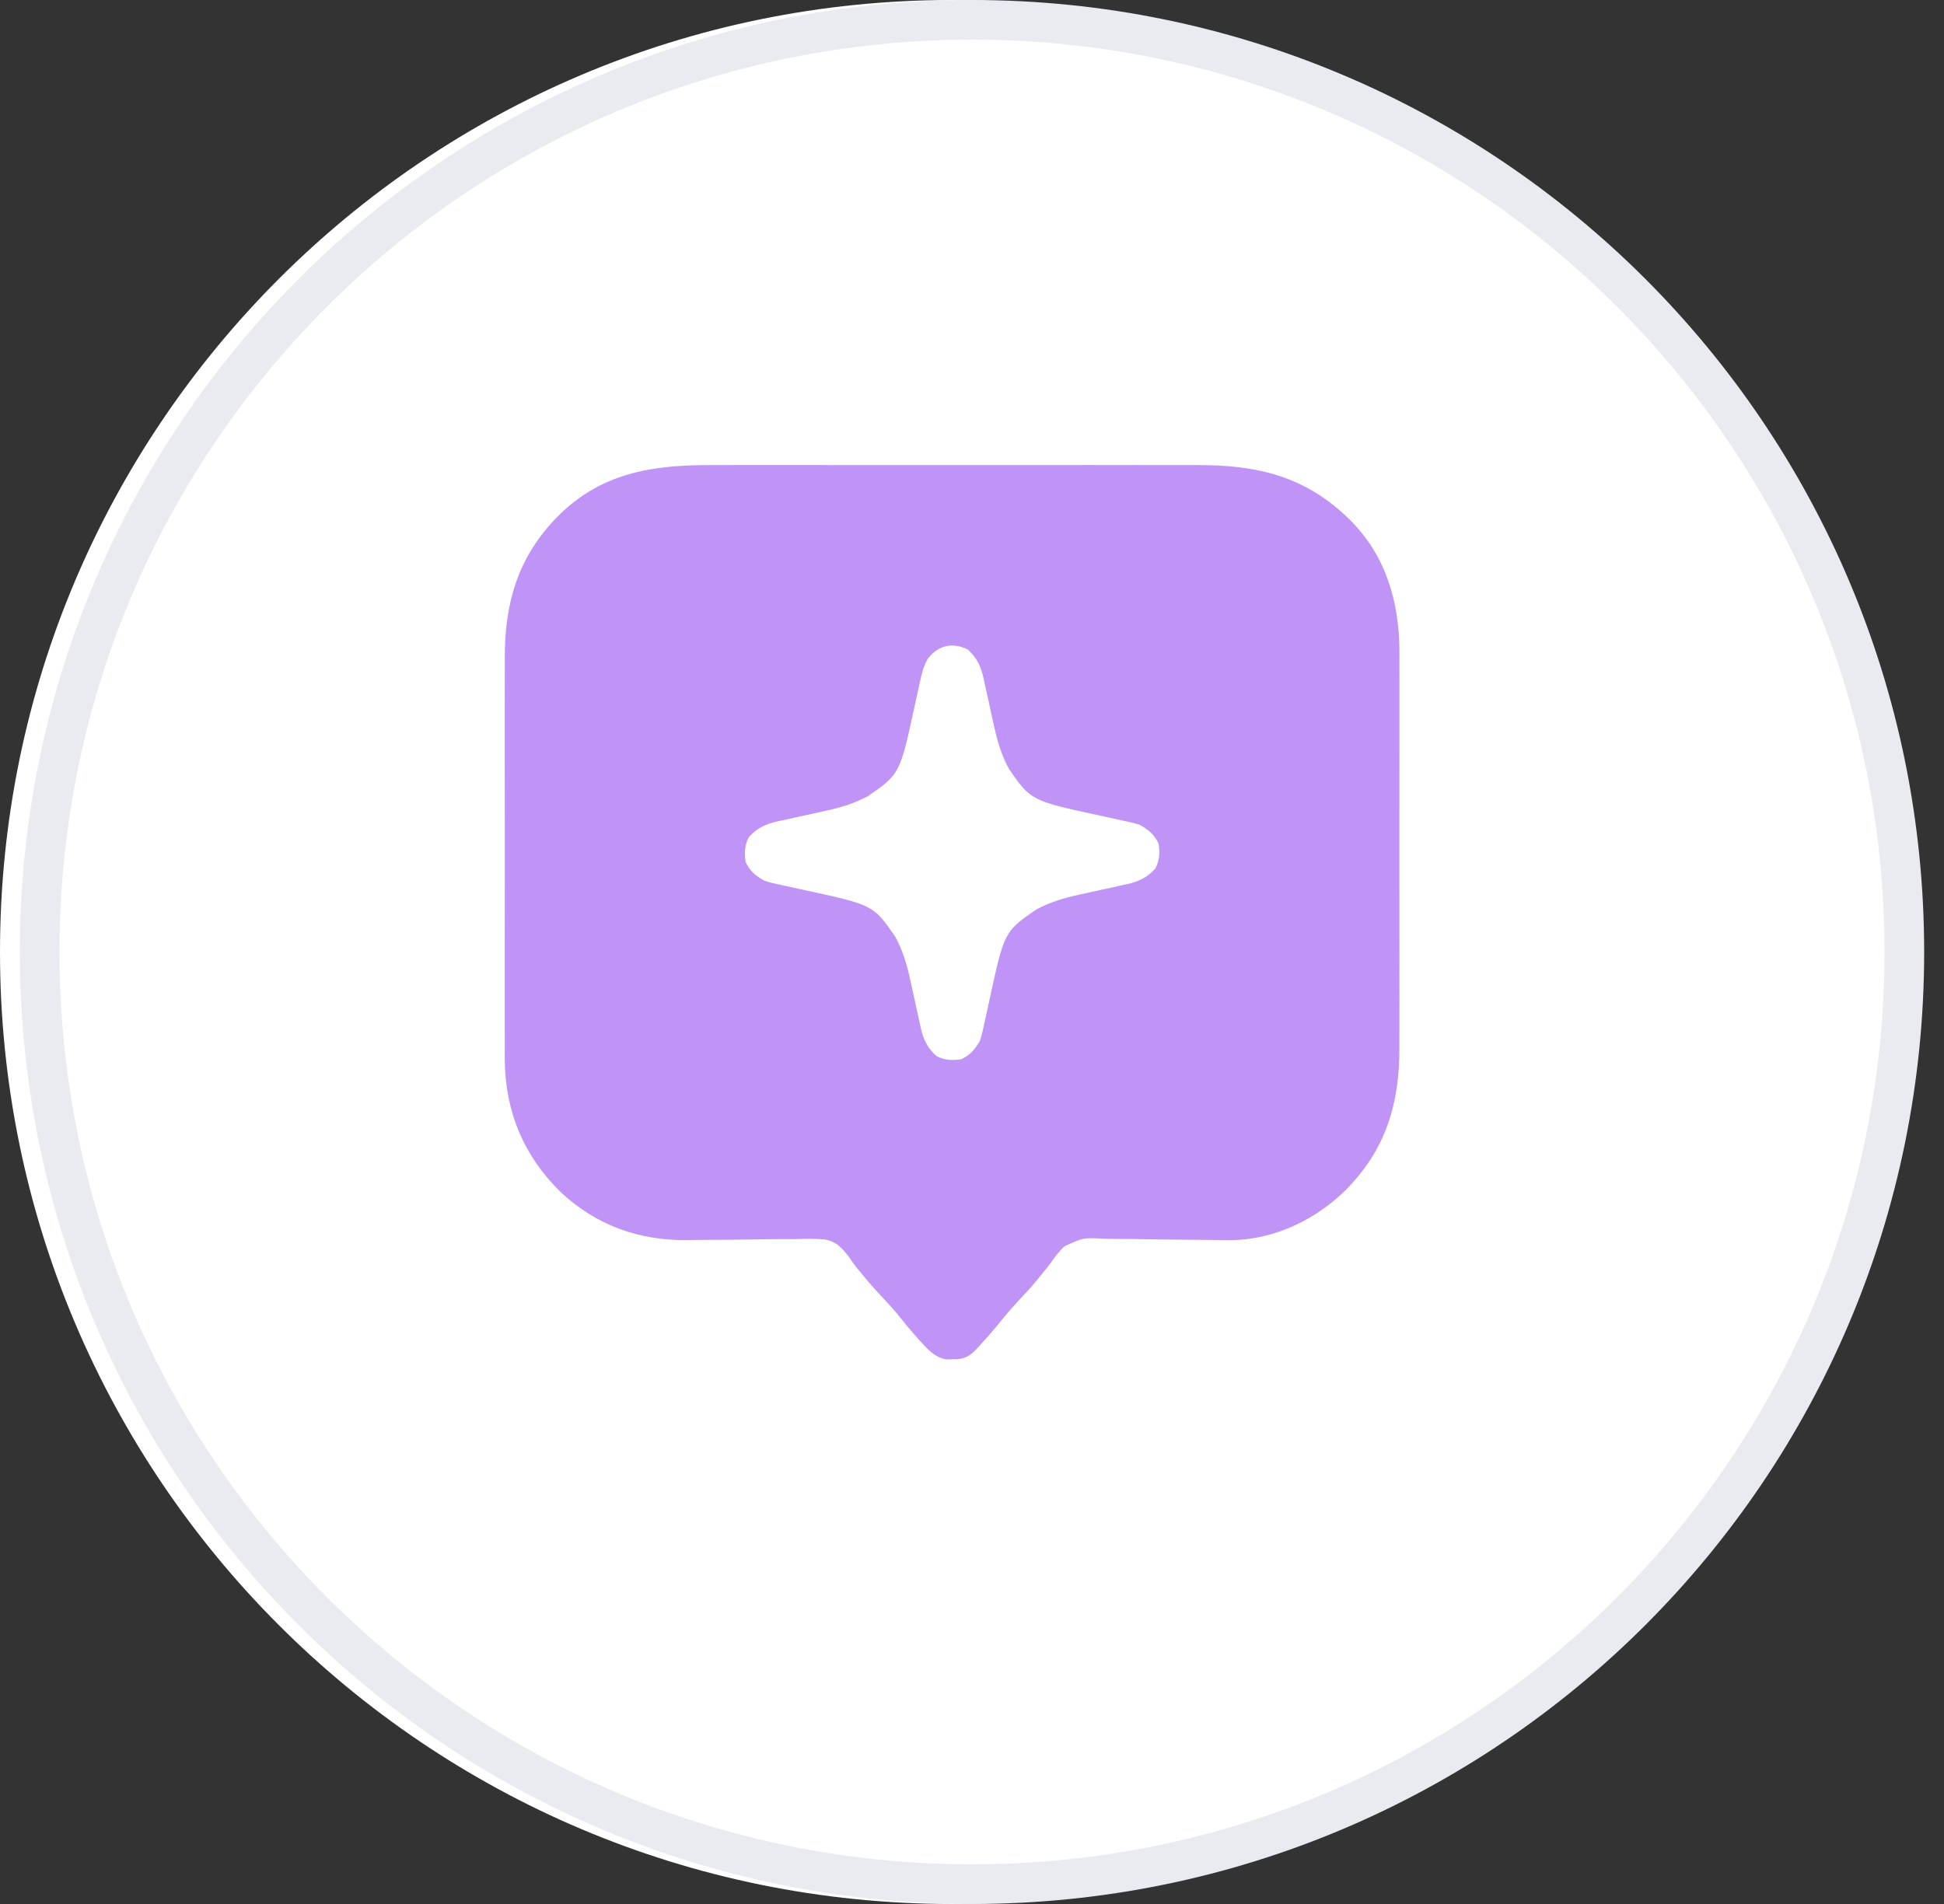
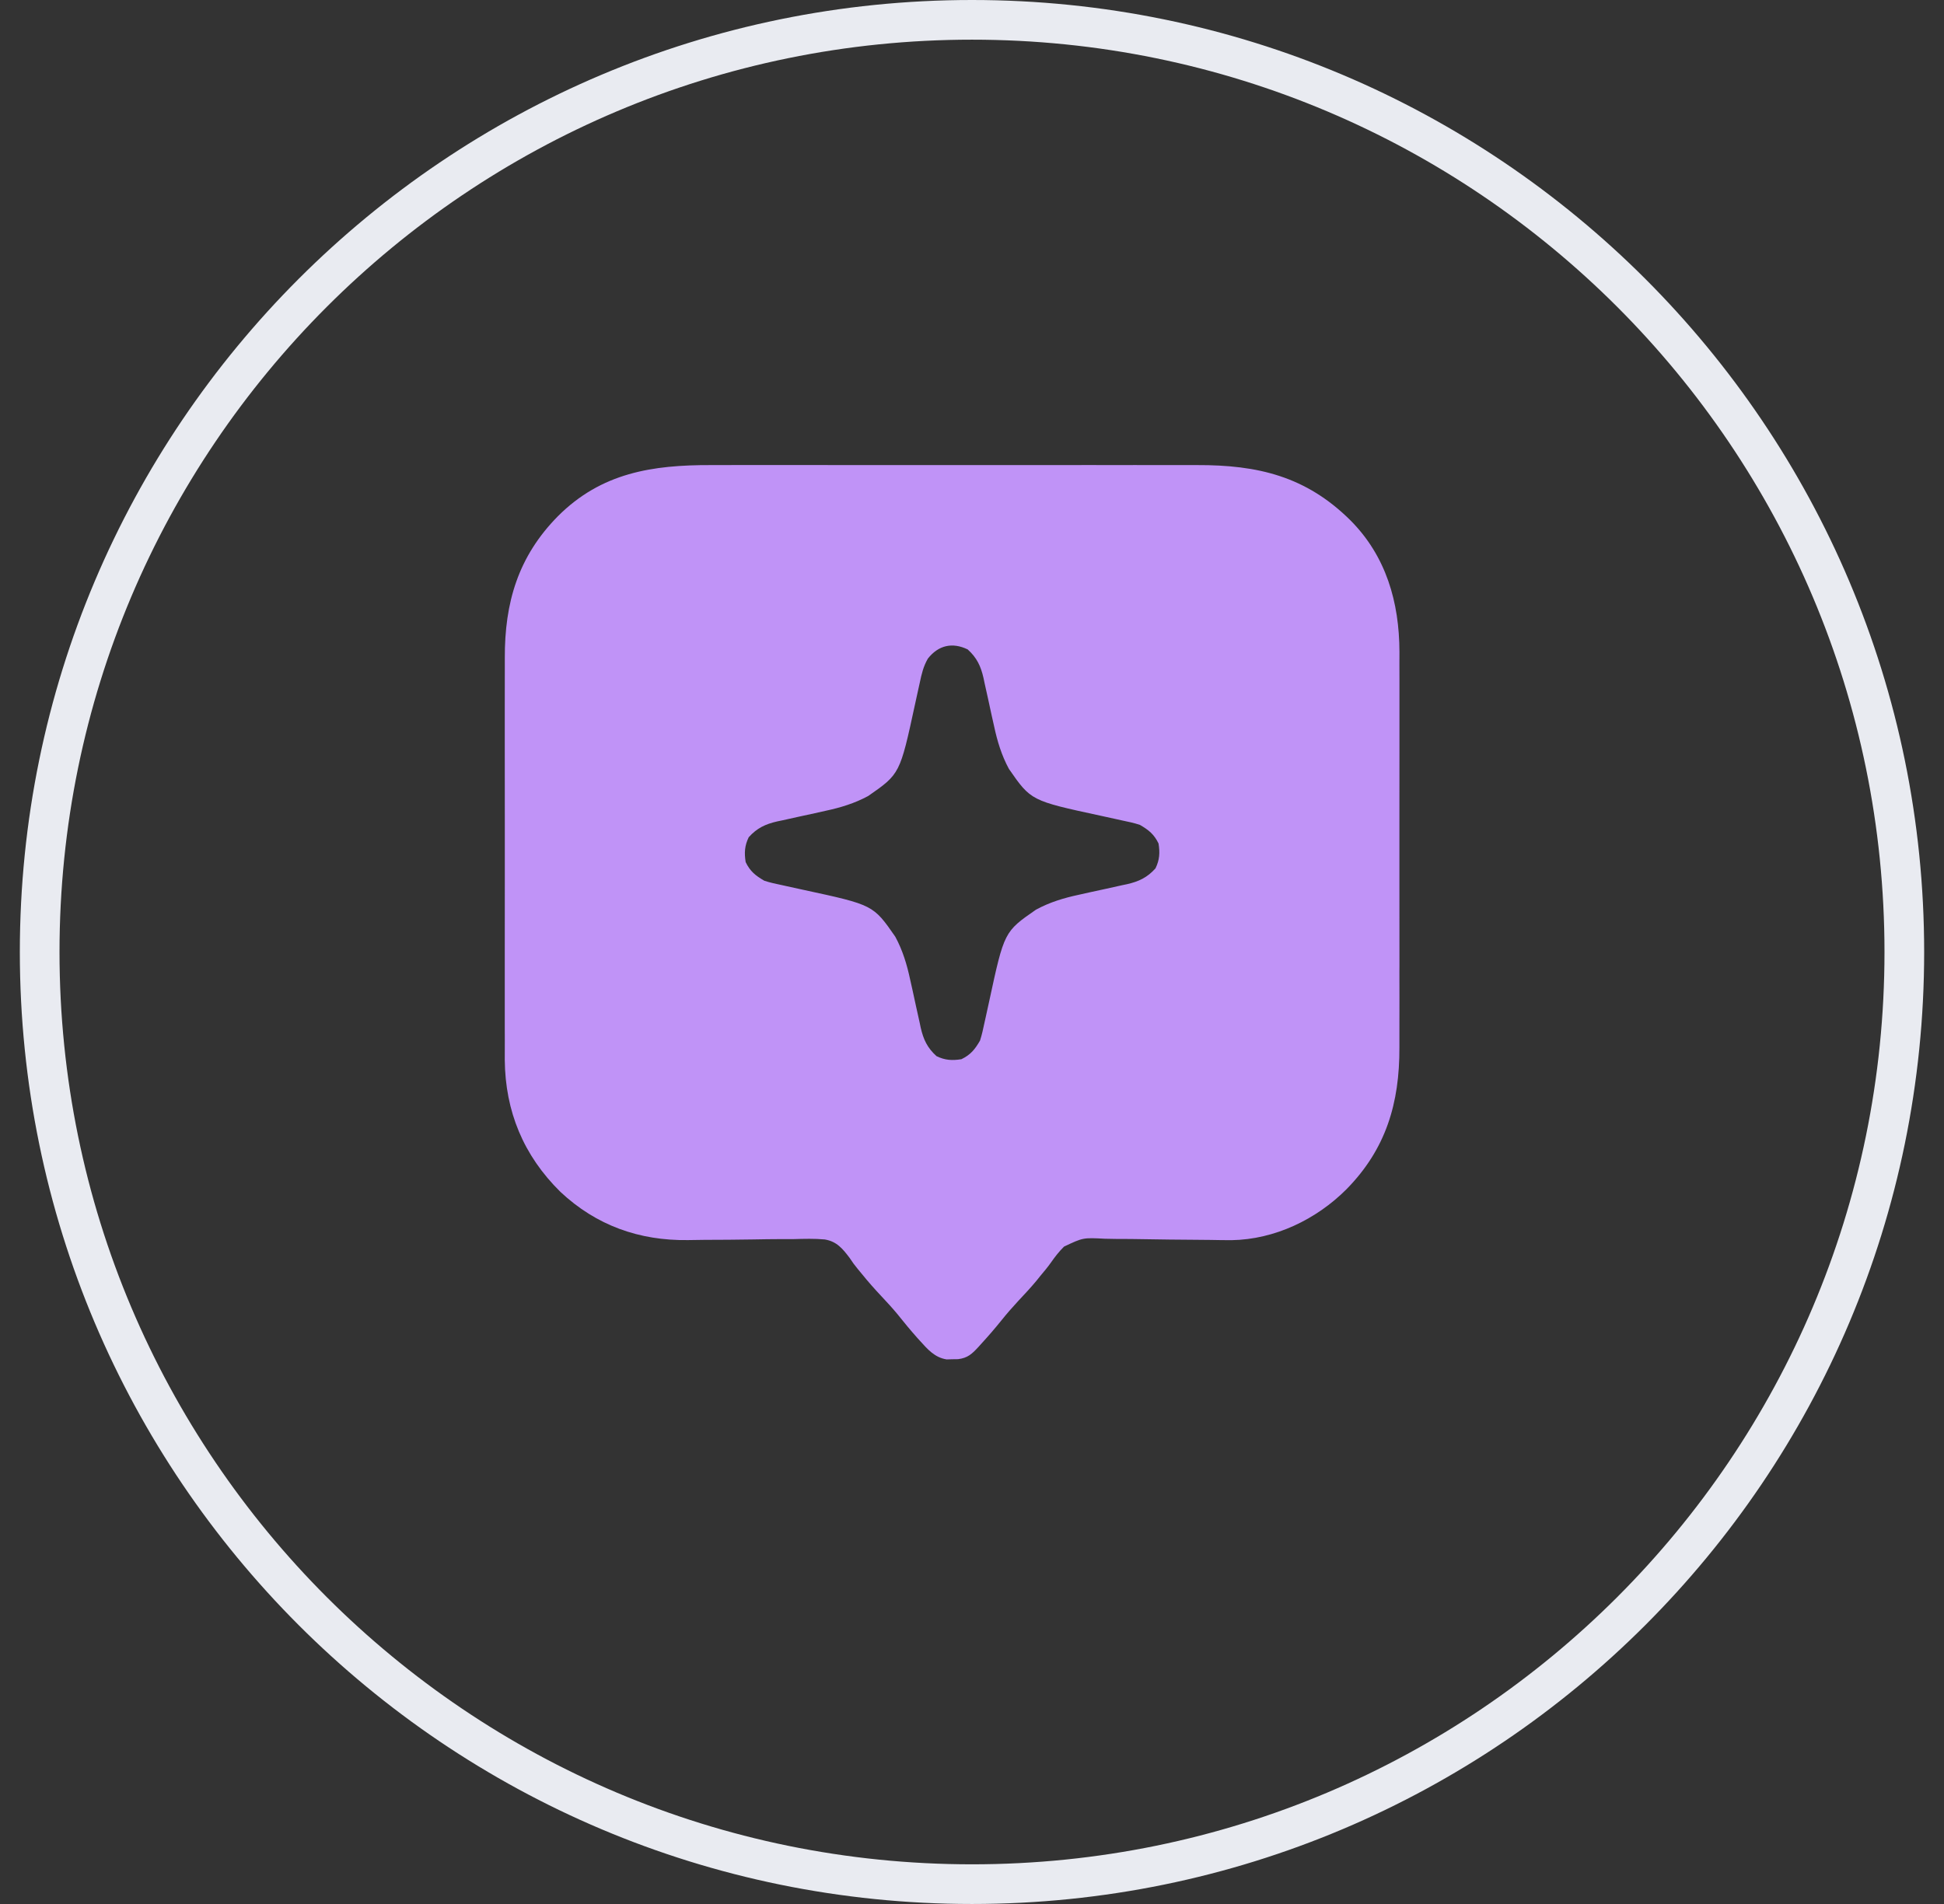
<svg xmlns="http://www.w3.org/2000/svg" width="49" height="48" viewBox="0 0 49 48" fill="none">
  <rect x="0" y="0" width="49" height="48" fill="#333333" stroke="none" />
-   <path d="M48 24C48 10.745 37.255 0 24 0C10.745 0 0 10.745 0 24C0 37.255 10.745 48 24 48C37.255 48 48 37.255 48 24Z" fill="white" />
  <path d="M17.925 11.725C18.105 11.725 18.285 11.725 18.464 11.724C18.815 11.723 19.166 11.724 19.516 11.724C19.802 11.725 20.087 11.725 20.372 11.724C20.413 11.724 20.454 11.724 20.496 11.724C20.579 11.724 20.662 11.724 20.744 11.724C21.519 11.724 22.294 11.724 23.069 11.725C23.733 11.726 24.396 11.726 25.06 11.725C25.832 11.724 26.605 11.724 27.377 11.724C27.46 11.724 27.542 11.724 27.625 11.724C27.665 11.724 27.706 11.724 27.748 11.725C28.032 11.725 28.317 11.724 28.602 11.724C28.949 11.723 29.296 11.723 29.644 11.725C29.821 11.725 29.997 11.725 30.174 11.725C31.704 11.72 32.915 12.008 34.03 13.109C34.939 14.017 35.271 15.184 35.274 16.433C35.273 16.541 35.273 16.648 35.273 16.755C35.273 16.871 35.273 16.986 35.274 17.101C35.275 17.38 35.274 17.658 35.274 17.937C35.273 18.163 35.273 18.39 35.274 18.617C35.274 18.649 35.274 18.682 35.274 18.715C35.274 18.781 35.274 18.847 35.274 18.913C35.274 19.529 35.274 20.145 35.273 20.762C35.272 21.288 35.272 21.816 35.273 22.343C35.274 22.957 35.274 23.571 35.274 24.185C35.274 24.251 35.274 24.317 35.274 24.382C35.273 24.431 35.273 24.431 35.273 24.48C35.273 24.706 35.274 24.932 35.274 25.158C35.275 25.463 35.274 25.768 35.273 26.073C35.273 26.185 35.273 26.296 35.273 26.407C35.278 27.804 34.94 28.965 33.936 29.984C33.176 30.745 32.129 31.247 31.045 31.265C30.87 31.265 30.696 31.263 30.522 31.259C30.379 31.256 30.236 31.255 30.094 31.255C29.689 31.252 29.284 31.249 28.88 31.241C28.63 31.236 28.381 31.234 28.132 31.234C28.038 31.233 27.944 31.232 27.85 31.229C27.299 31.2 27.299 31.2 26.82 31.427C26.695 31.551 26.59 31.685 26.49 31.829C26.408 31.946 26.316 32.054 26.225 32.163C26.192 32.205 26.158 32.247 26.124 32.289C25.976 32.467 25.818 32.635 25.66 32.804C25.514 32.961 25.375 33.121 25.241 33.288C25.078 33.491 24.909 33.686 24.734 33.877C24.71 33.904 24.687 33.93 24.662 33.957C24.498 34.135 24.39 34.236 24.148 34.265C24.101 34.266 24.053 34.266 24.004 34.267C23.957 34.268 23.91 34.27 23.861 34.271C23.563 34.226 23.381 34.017 23.187 33.801C23.165 33.776 23.142 33.752 23.119 33.726C22.943 33.529 22.776 33.324 22.61 33.117C22.484 32.966 22.352 32.823 22.217 32.679C22.045 32.496 21.88 32.31 21.722 32.114C21.69 32.075 21.658 32.036 21.625 31.997C21.514 31.859 21.514 31.859 21.416 31.713C21.238 31.477 21.09 31.297 20.788 31.247C20.529 31.223 20.271 31.231 20.012 31.238C19.916 31.238 19.82 31.238 19.724 31.238C19.471 31.239 19.219 31.242 18.967 31.247C18.564 31.254 18.162 31.256 17.759 31.257C17.62 31.258 17.48 31.261 17.341 31.263C16.113 31.28 15.031 30.896 14.125 30.047C13.193 29.128 12.735 28.018 12.723 26.719C12.723 26.561 12.724 26.402 12.724 26.244C12.724 26.128 12.724 26.013 12.723 25.898C12.723 25.619 12.723 25.341 12.723 25.062C12.723 24.836 12.724 24.609 12.723 24.382C12.723 24.35 12.723 24.317 12.723 24.284C12.723 24.218 12.723 24.152 12.723 24.086C12.723 23.47 12.723 22.854 12.724 22.238C12.725 21.71 12.725 21.183 12.724 20.656C12.723 20.042 12.723 19.428 12.723 18.814C12.723 18.748 12.723 18.682 12.723 18.617C12.723 18.584 12.723 18.552 12.723 18.519C12.724 18.293 12.723 18.067 12.723 17.841C12.722 17.536 12.723 17.231 12.724 16.926C12.724 16.814 12.724 16.703 12.724 16.591C12.719 15.195 13.057 14.034 14.061 13.015C15.159 11.916 16.445 11.72 17.925 11.725ZM23.388 16.603C23.273 16.803 23.23 16.99 23.183 17.214C23.168 17.278 23.168 17.278 23.154 17.344C23.123 17.481 23.093 17.618 23.064 17.755C22.684 19.511 22.684 19.511 21.884 20.067C21.541 20.253 21.183 20.361 20.803 20.442C20.714 20.462 20.625 20.482 20.536 20.502C20.398 20.532 20.259 20.562 20.121 20.592C19.986 20.622 19.851 20.652 19.716 20.682C19.654 20.695 19.654 20.695 19.591 20.708C19.293 20.776 19.081 20.875 18.872 21.107C18.768 21.322 18.758 21.5 18.795 21.734C18.907 21.966 19.043 22.075 19.264 22.203C19.411 22.252 19.561 22.284 19.713 22.315C19.777 22.33 19.777 22.33 19.843 22.344C19.98 22.375 20.117 22.404 20.254 22.434C22.01 22.813 22.01 22.813 22.566 23.614C22.752 23.957 22.86 24.315 22.941 24.695C22.961 24.784 22.981 24.873 23.001 24.962C23.031 25.101 23.061 25.239 23.091 25.377C23.121 25.512 23.151 25.647 23.181 25.782C23.19 25.823 23.198 25.864 23.207 25.907C23.275 26.205 23.374 26.417 23.606 26.626C23.82 26.73 23.999 26.74 24.233 26.703C24.465 26.591 24.574 26.455 24.702 26.234C24.75 26.087 24.782 25.937 24.814 25.785C24.824 25.742 24.833 25.699 24.843 25.655C24.874 25.518 24.904 25.381 24.933 25.244C25.312 23.488 25.312 23.488 26.113 22.933C26.456 22.746 26.814 22.638 27.194 22.557C27.283 22.537 27.372 22.517 27.461 22.497C27.599 22.467 27.738 22.437 27.876 22.407C28.011 22.377 28.146 22.347 28.281 22.317C28.322 22.308 28.363 22.299 28.406 22.291C28.704 22.223 28.916 22.124 29.125 21.892C29.229 21.677 29.239 21.499 29.202 21.265C29.09 21.033 28.954 20.924 28.733 20.796C28.586 20.747 28.436 20.715 28.284 20.684C28.241 20.674 28.198 20.665 28.154 20.655C28.017 20.624 27.88 20.595 27.743 20.565C25.987 20.186 25.987 20.186 25.431 19.385C25.245 19.042 25.137 18.684 25.056 18.304C25.036 18.215 25.016 18.126 24.996 18.037C24.966 17.898 24.936 17.76 24.906 17.622C24.876 17.487 24.846 17.352 24.816 17.217C24.803 17.155 24.803 17.155 24.79 17.092C24.722 16.794 24.623 16.582 24.391 16.372C24.005 16.186 23.655 16.265 23.388 16.603Z" fill="#C093F7" />
  <path d="M48 24C48 11.021 37.479 0.5 24.5 0.5C11.521 0.5 1 11.021 1 24C1 36.979 11.521 47.5 24.5 47.5C37.479 47.5 48 36.979 48 24Z" stroke="#E9EBF1" />
</svg>